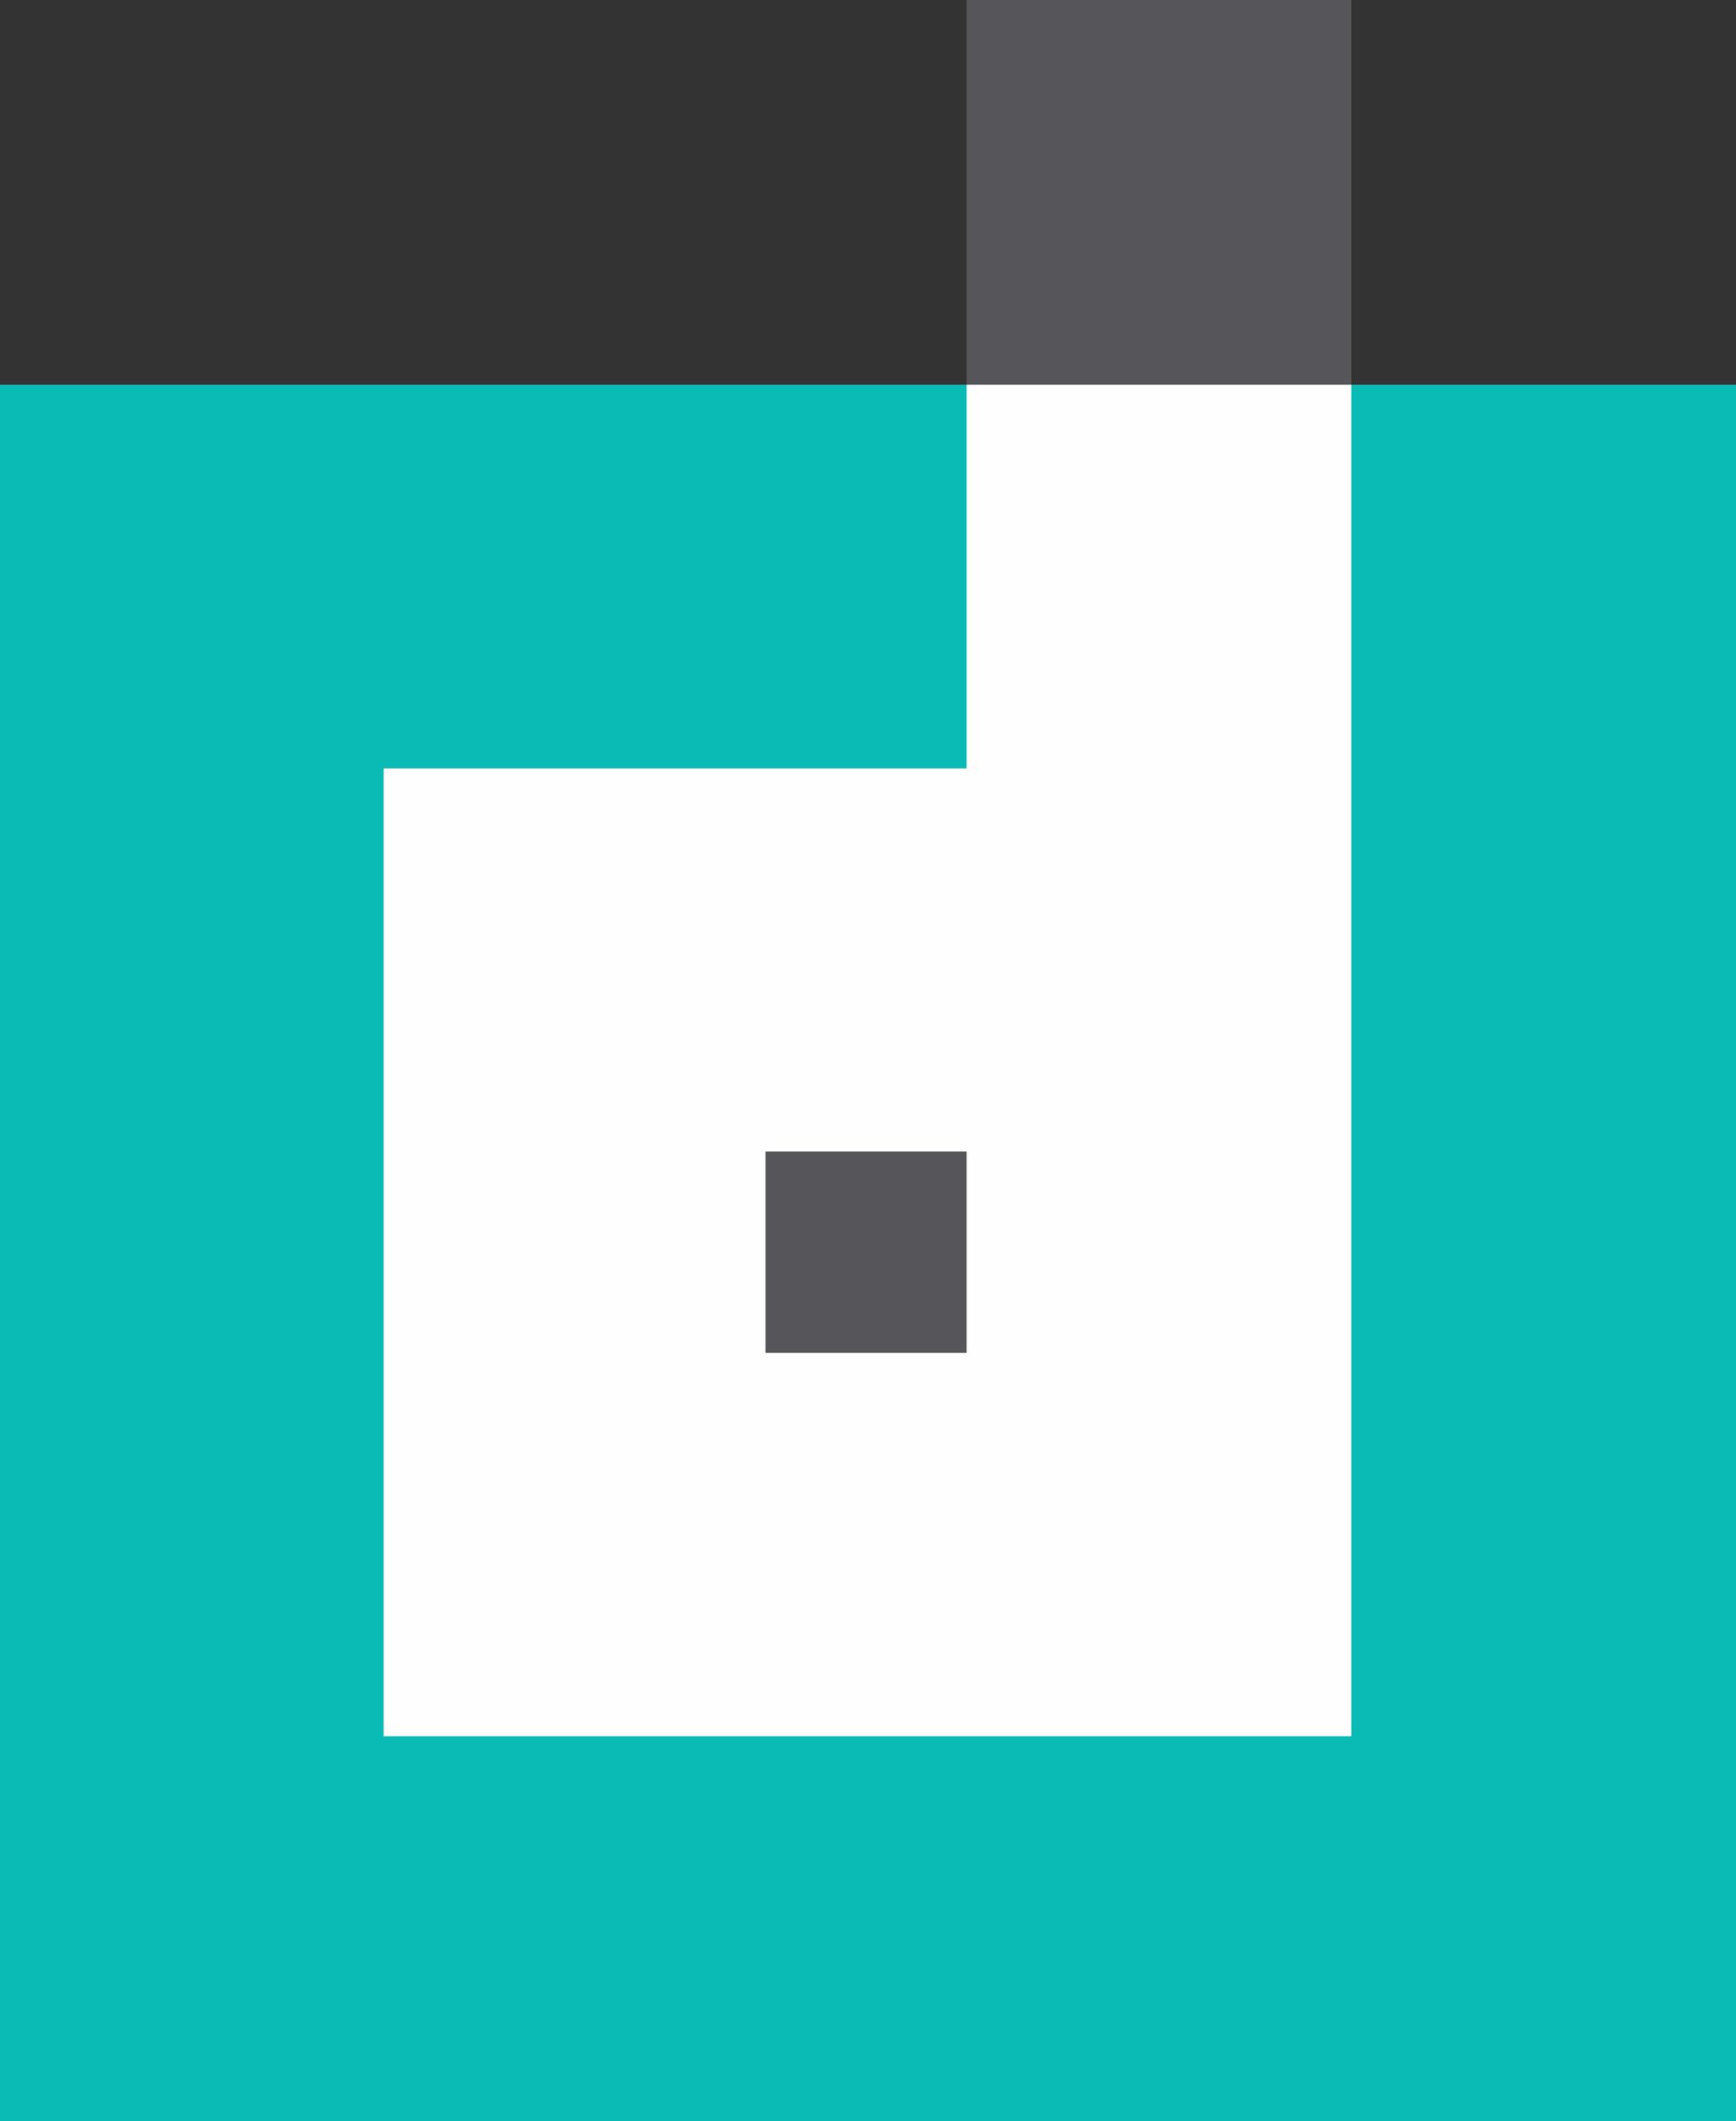
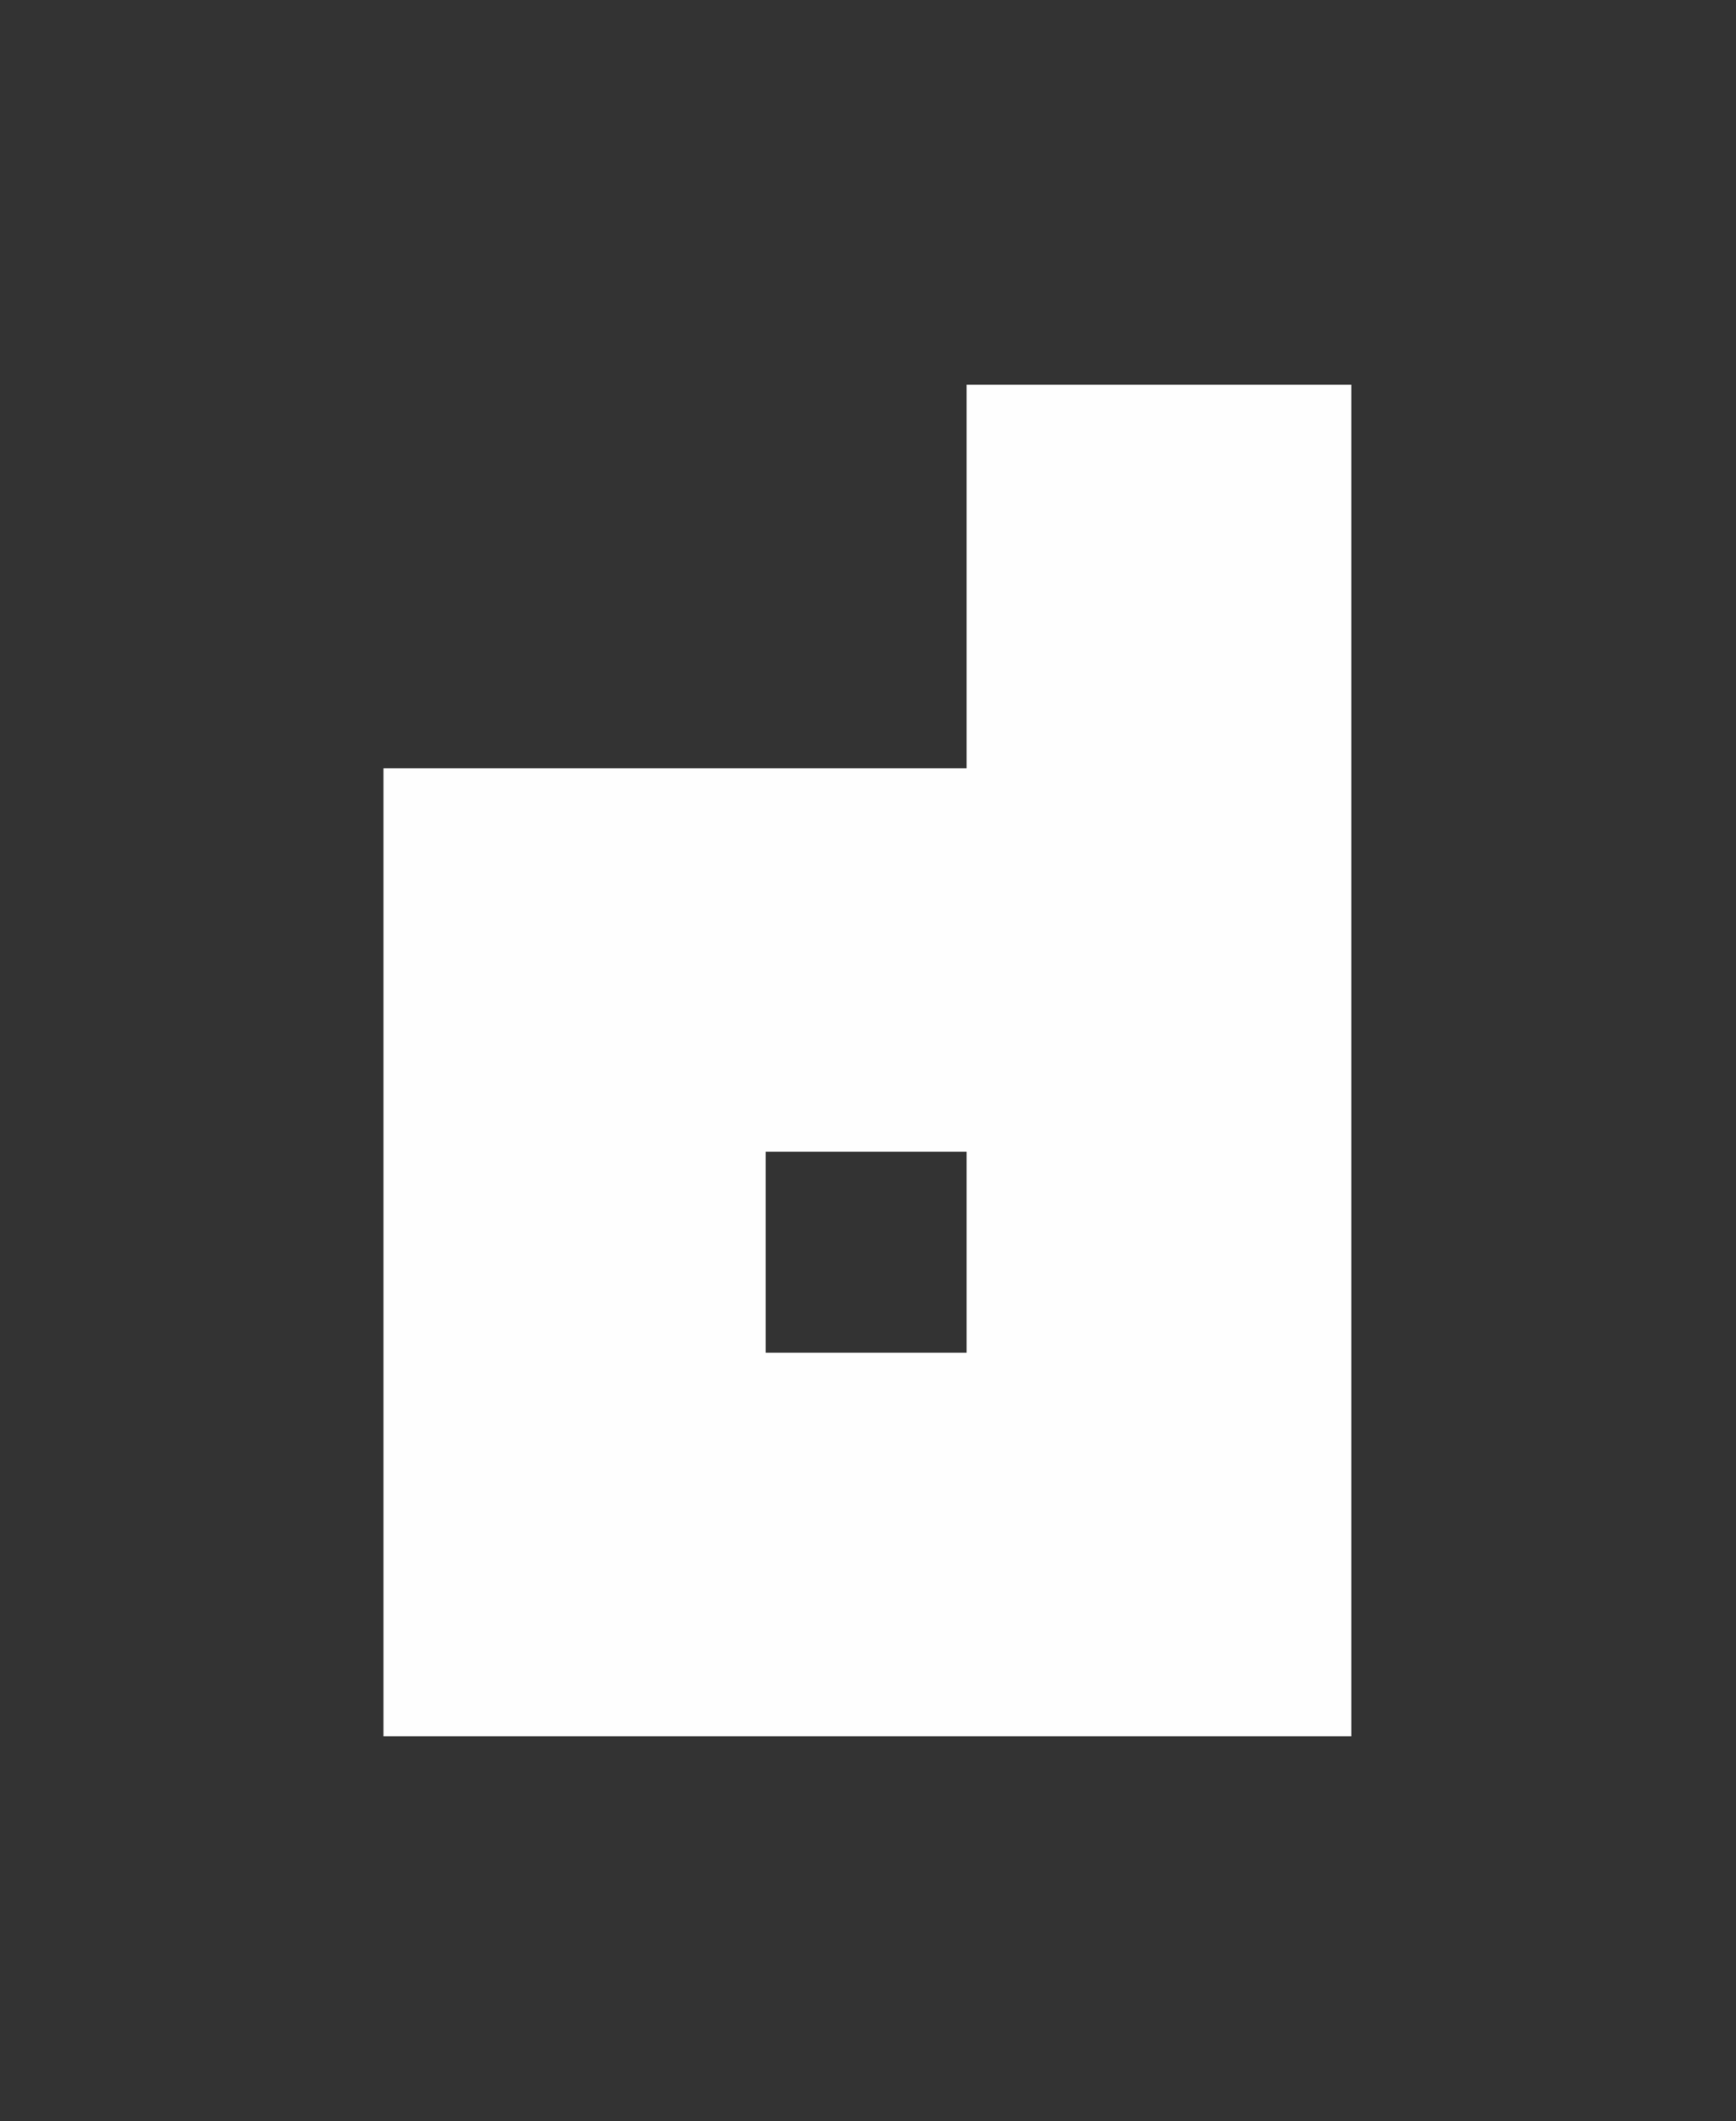
<svg xmlns="http://www.w3.org/2000/svg" width="100%" height="100%" viewBox="0 0 1417 1731" version="1.1" xml:space="preserve" style="fill-rule:evenodd;clip-rule:evenodd;stroke-linejoin:round;stroke-miterlimit:2;">
  <rect x="0" y="0" width="1417" height="1731" fill="#333333" stroke="none" />
  <g id="g20" transform="matrix(1,0,0,1,-1.84102e-06,0)">
    <path id="path26" d="M313,1417L313,627L789,627L789,314L1103,314L1103,1417L313,1417ZM789,1104L789,940L625,940L625,1104L789,1104Z" style="fill:rgb(254,254,254);fill-rule:nonzero;" />
-     <path id="path24" d="M0,1731L0,314L789,314L789,627L313,627L313,1417L1103,1417L1103,314L1417,314L1417,1731L0,1731Z" style="fill:rgb(10,186,181);fill-rule:nonzero;" />
-     <path id="path22" d="M625,1104L625,940L789,940L789,1104L625,1104ZM789,314L789,0L1103,0L1103,314L789,314Z" style="fill:rgb(86,86,90);fill-rule:nonzero;" />
  </g>
</svg>